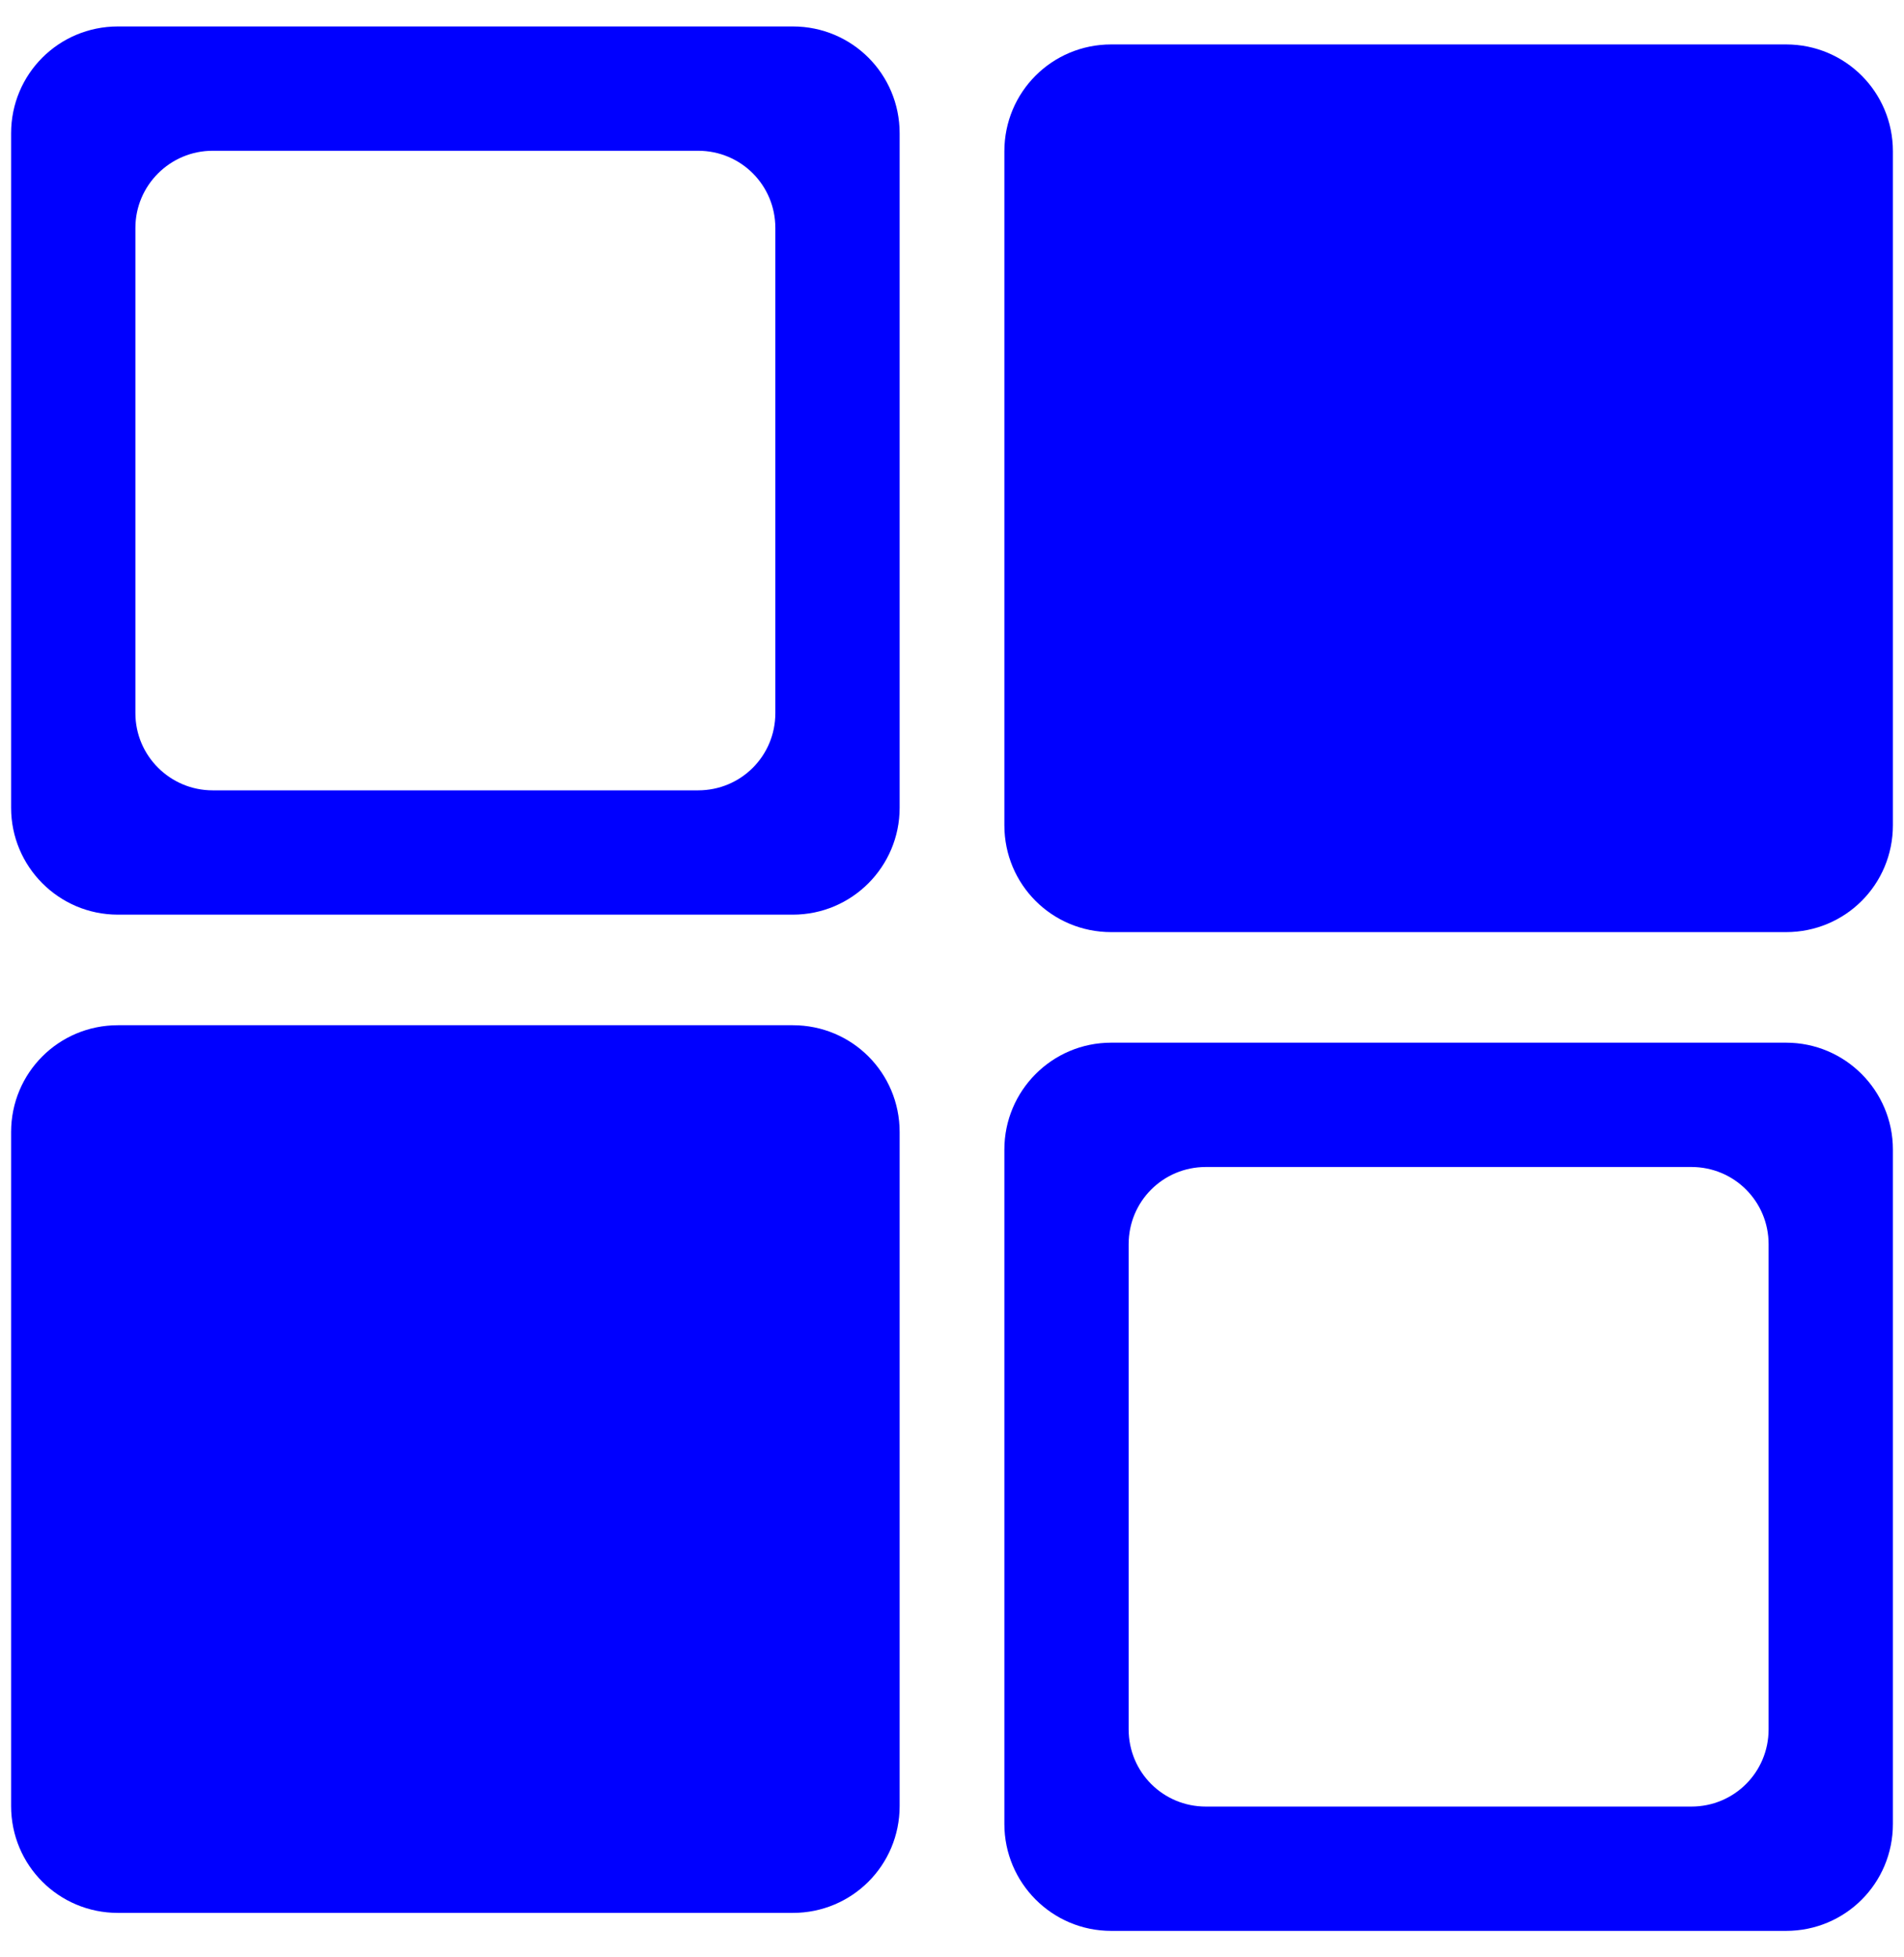
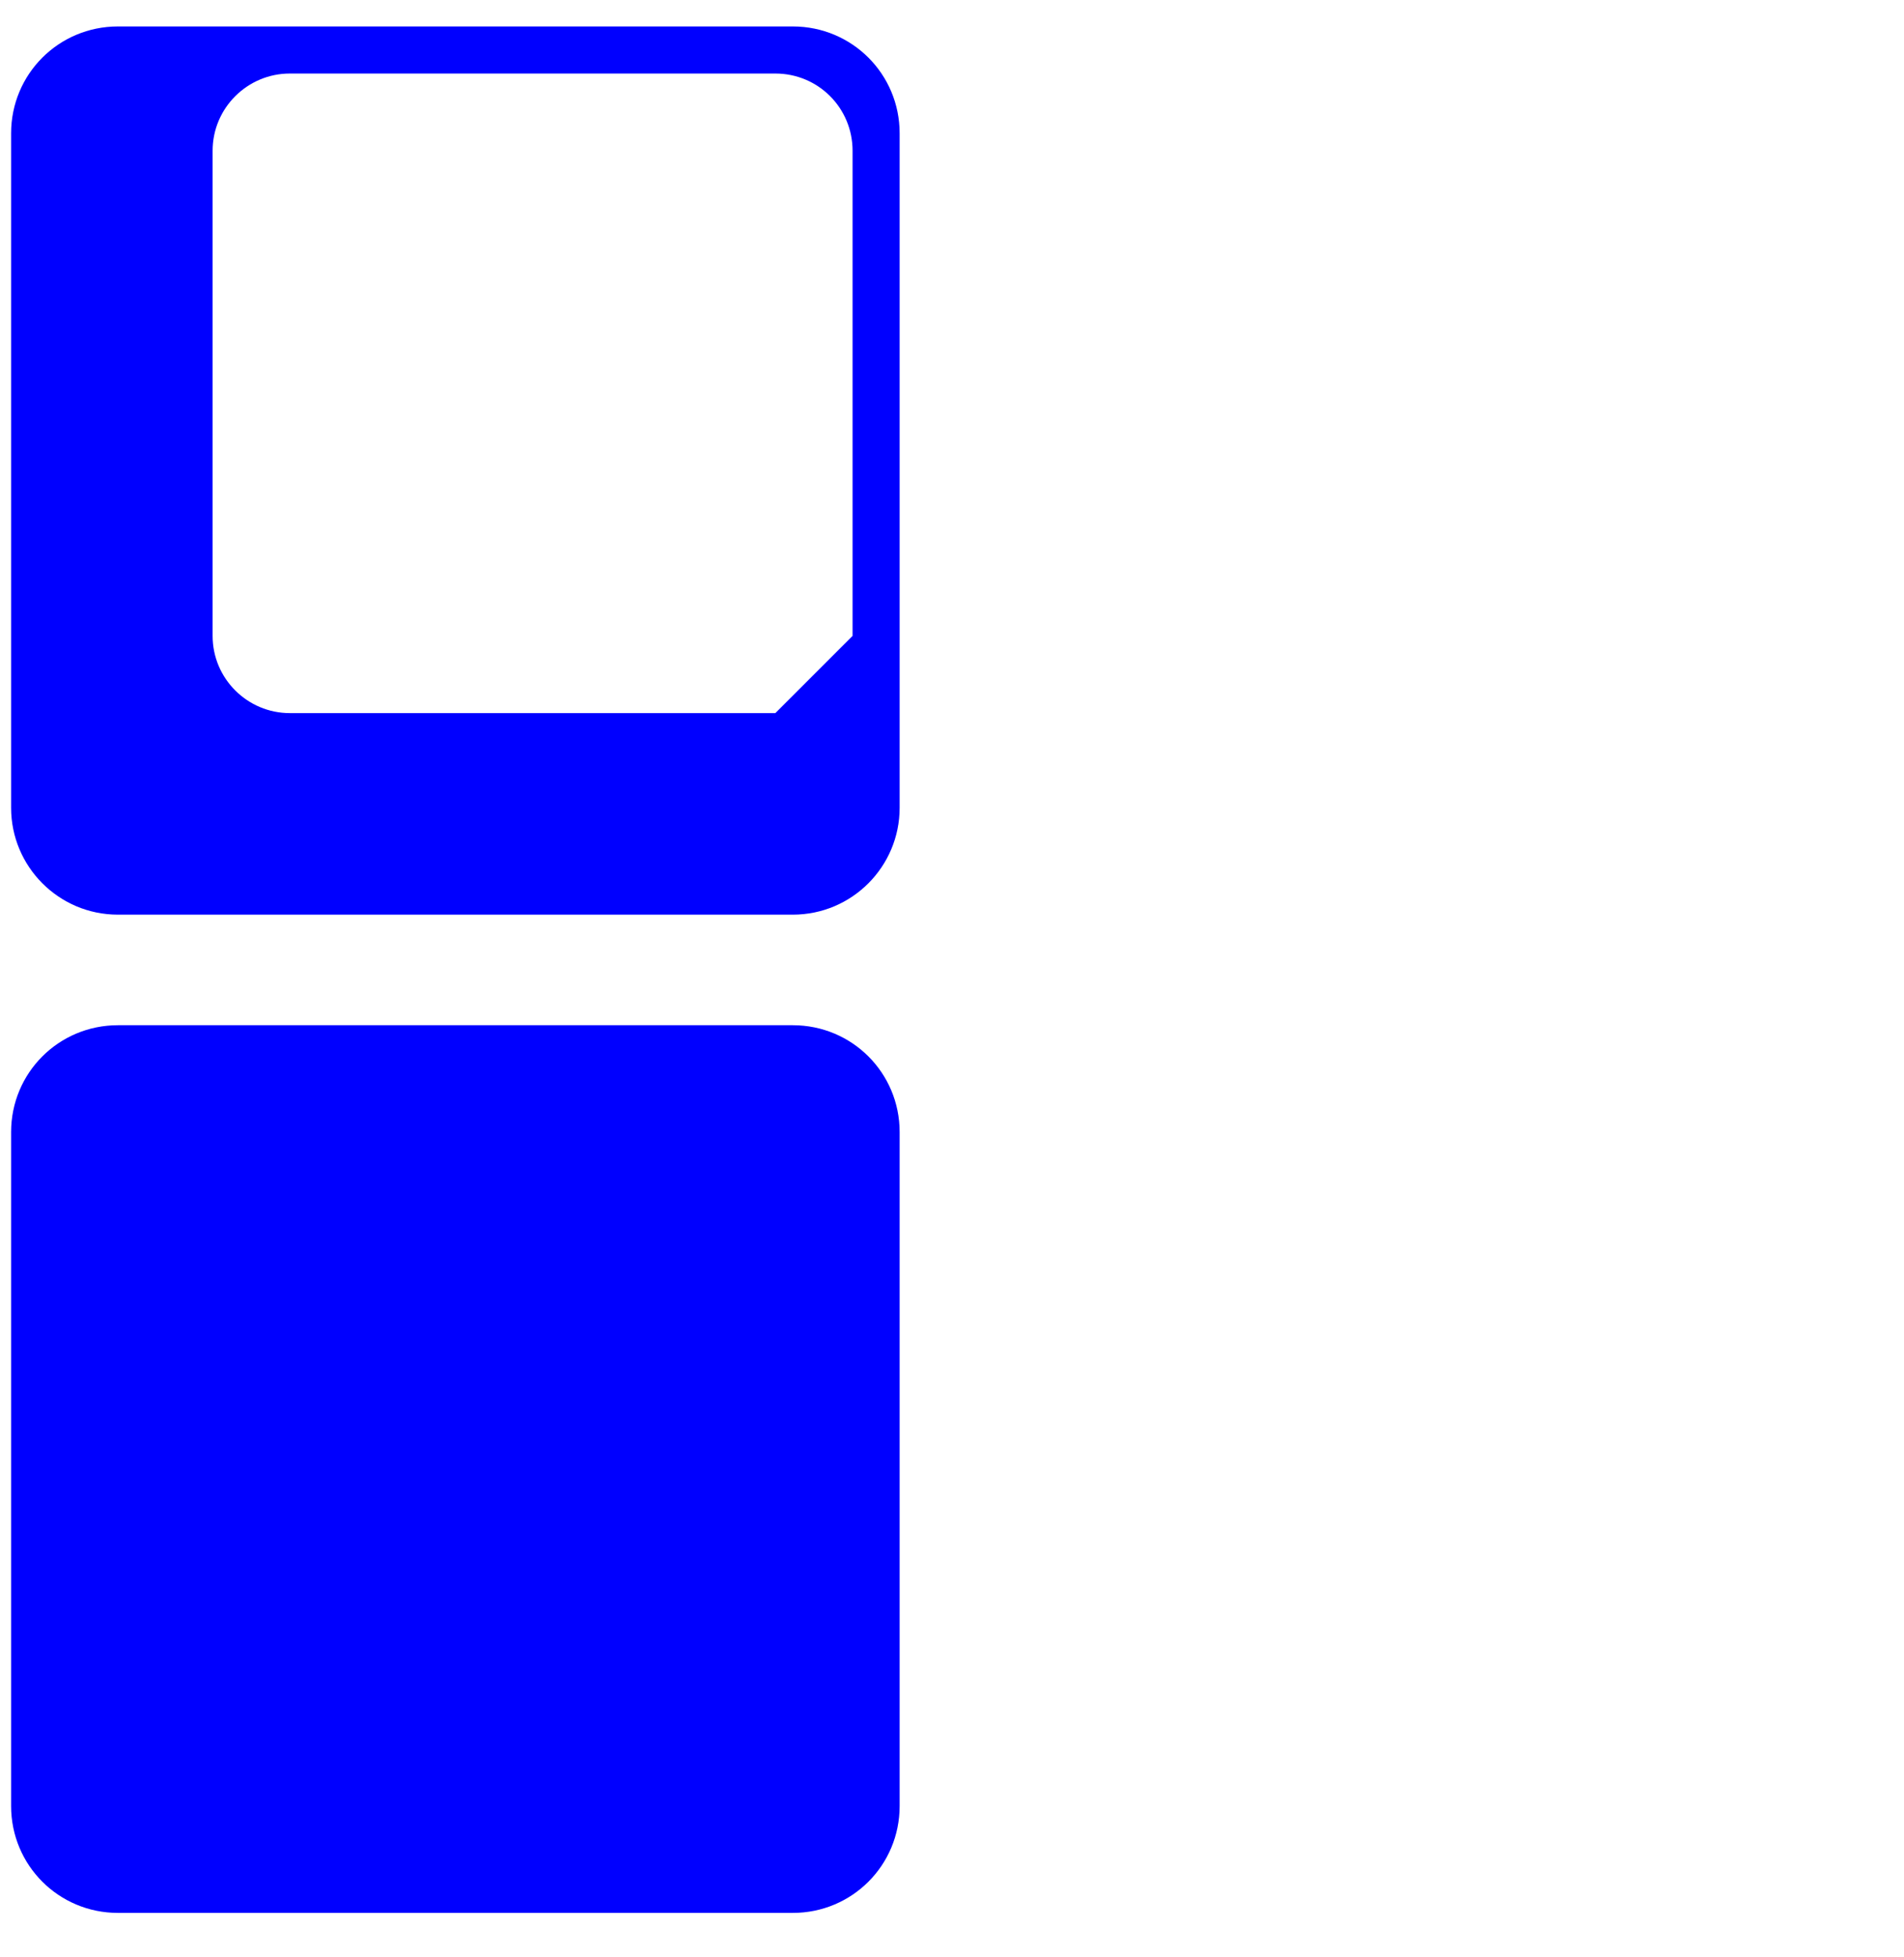
<svg xmlns="http://www.w3.org/2000/svg" width="36" height="37">
  <g class="layer">
    <title>Layer 1</title>
-     <path d="m14.99,0.5l-12.76,0c-1.12,0 -2.02,0.9 -2.02,2.02l0,12.75c0,1.11 0.9,2.02 2.02,2.02l12.76,0c1.12,0 2.02,-0.91 2.02,-2.02l0,-12.75c0,-1.12 -0.9,-2.02 -2.02,-2.02l0,0zm-0.33,12.98c0,0.81 -0.65,1.46 -1.46,1.46l-9.18,0c-0.8,0 -1.46,-0.65 -1.46,-1.46l0,-9.17c0,-0.81 0.66,-1.46 1.46,-1.46l9.18,0c0.81,0 1.46,0.65 1.46,1.46l0,9.17z" fill="#0000ff" id="svg_1" />
+     <path d="m14.99,0.5l-12.76,0c-1.12,0 -2.02,0.9 -2.02,2.02l0,12.75c0,1.11 0.9,2.02 2.02,2.02l12.76,0c1.12,0 2.02,-0.91 2.02,-2.02l0,-12.75c0,-1.12 -0.9,-2.02 -2.02,-2.02l0,0zm-0.33,12.98l-9.18,0c-0.8,0 -1.46,-0.65 -1.46,-1.46l0,-9.17c0,-0.81 0.66,-1.46 1.46,-1.46l9.18,0c0.81,0 1.46,0.65 1.46,1.46l0,9.17z" fill="#0000ff" id="svg_1" />
    <path d="m17.01,34.14c0,1.12 -0.9,2.02 -2.02,2.02l-12.76,0c-1.12,0 -2.02,-0.9 -2.02,-2.02l0,-12.74c0,-1.12 0.9,-2.02 2.02,-2.02l12.76,0c1.12,0 2.02,0.9 2.02,2.02l0,12.74z" fill="#0000ff" id="svg_2" />
-     <path d="m33.77,36.5l-12.76,0c-1.12,0 -2.02,-0.91 -2.02,-2.02l0,-12.75c0,-1.11 0.9,-2.02 2.02,-2.02l12.76,0c1.12,0 2.02,0.91 2.02,2.02l0,12.75c0,1.12 -0.9,2.02 -2.02,2.02l0,0zm-0.33,-12.98c0,-0.81 -0.65,-1.46 -1.46,-1.46l-9.18,0c-0.81,0 -1.46,0.65 -1.46,1.46l0,9.17c0,0.81 0.65,1.46 1.46,1.46l9.18,0c0.81,0 1.46,-0.65 1.46,-1.46l0,-9.17z" fill="#0000ff" id="svg_3" />
-     <path d="m35.79,2.86c0,-1.12 -0.9,-2.02 -2.02,-2.02l-12.76,0c-1.12,0 -2.02,0.9 -2.02,2.02l0,12.74c0,1.12 0.9,2.02 2.02,2.02l12.76,0c1.12,0 2.02,-0.9 2.02,-2.02l0,-12.74z" fill="#0000ff" id="svg_4" />
  </g>
</svg>